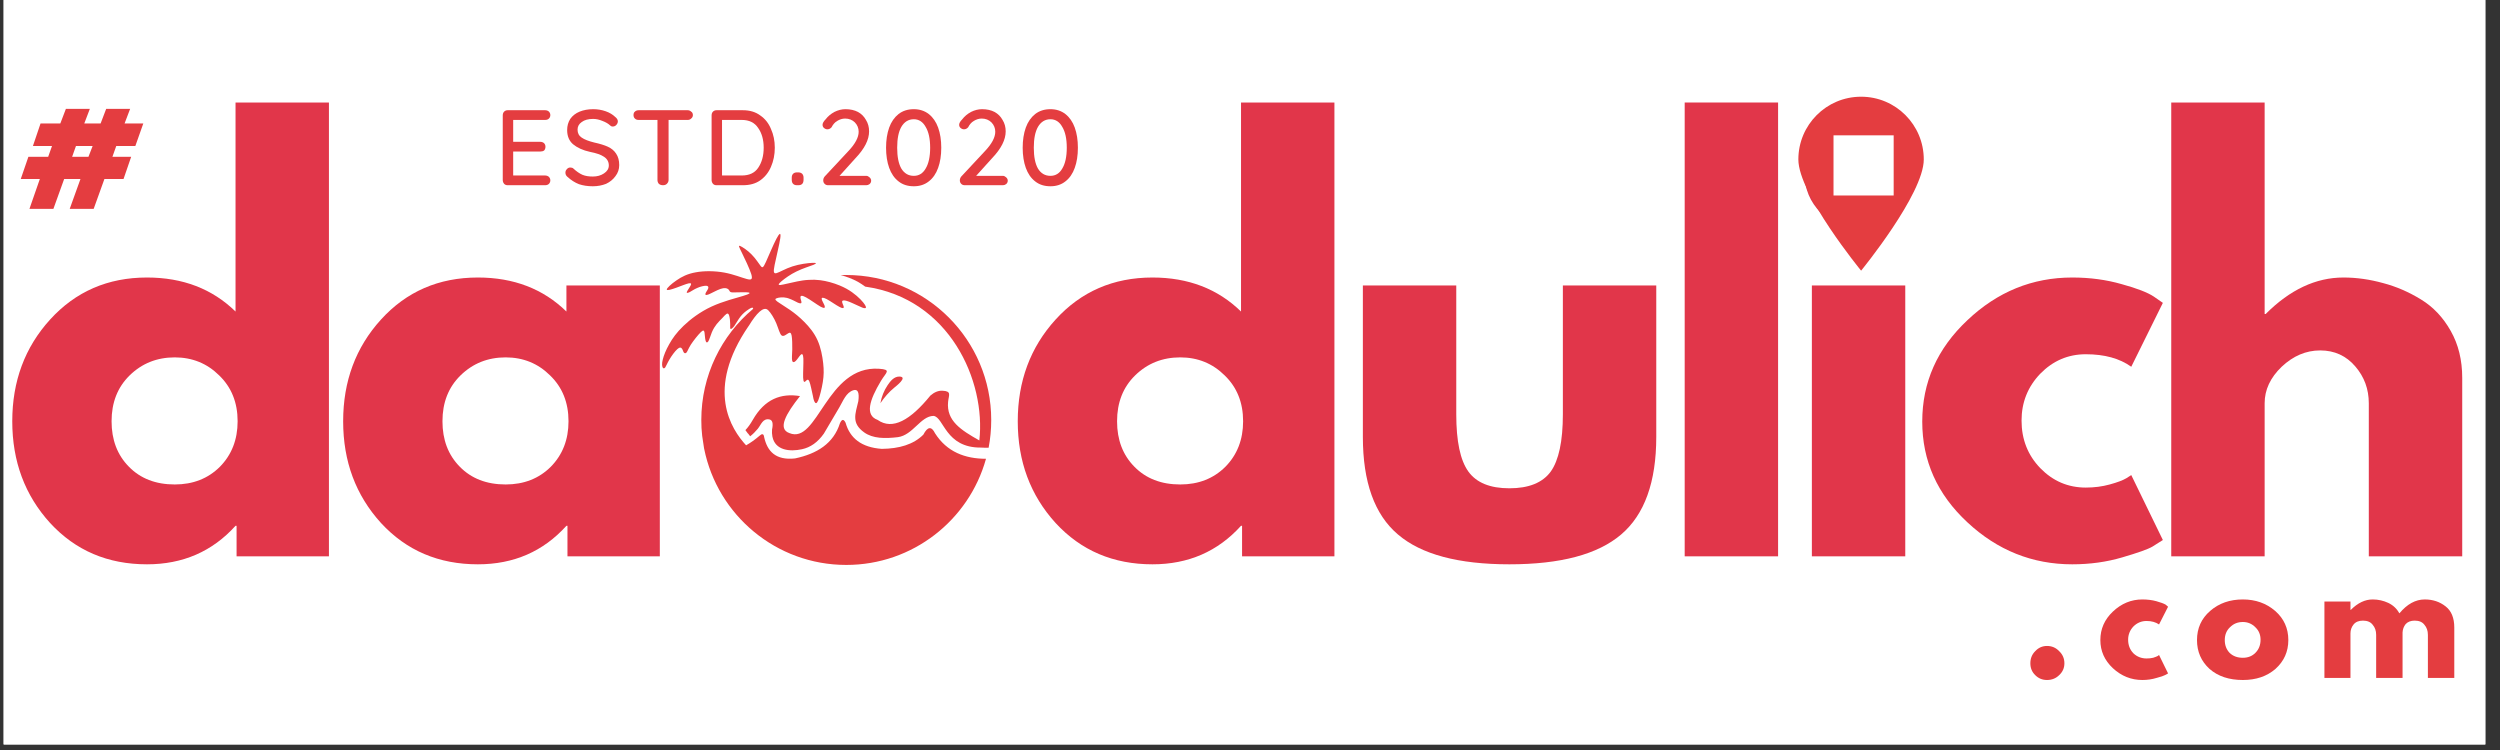
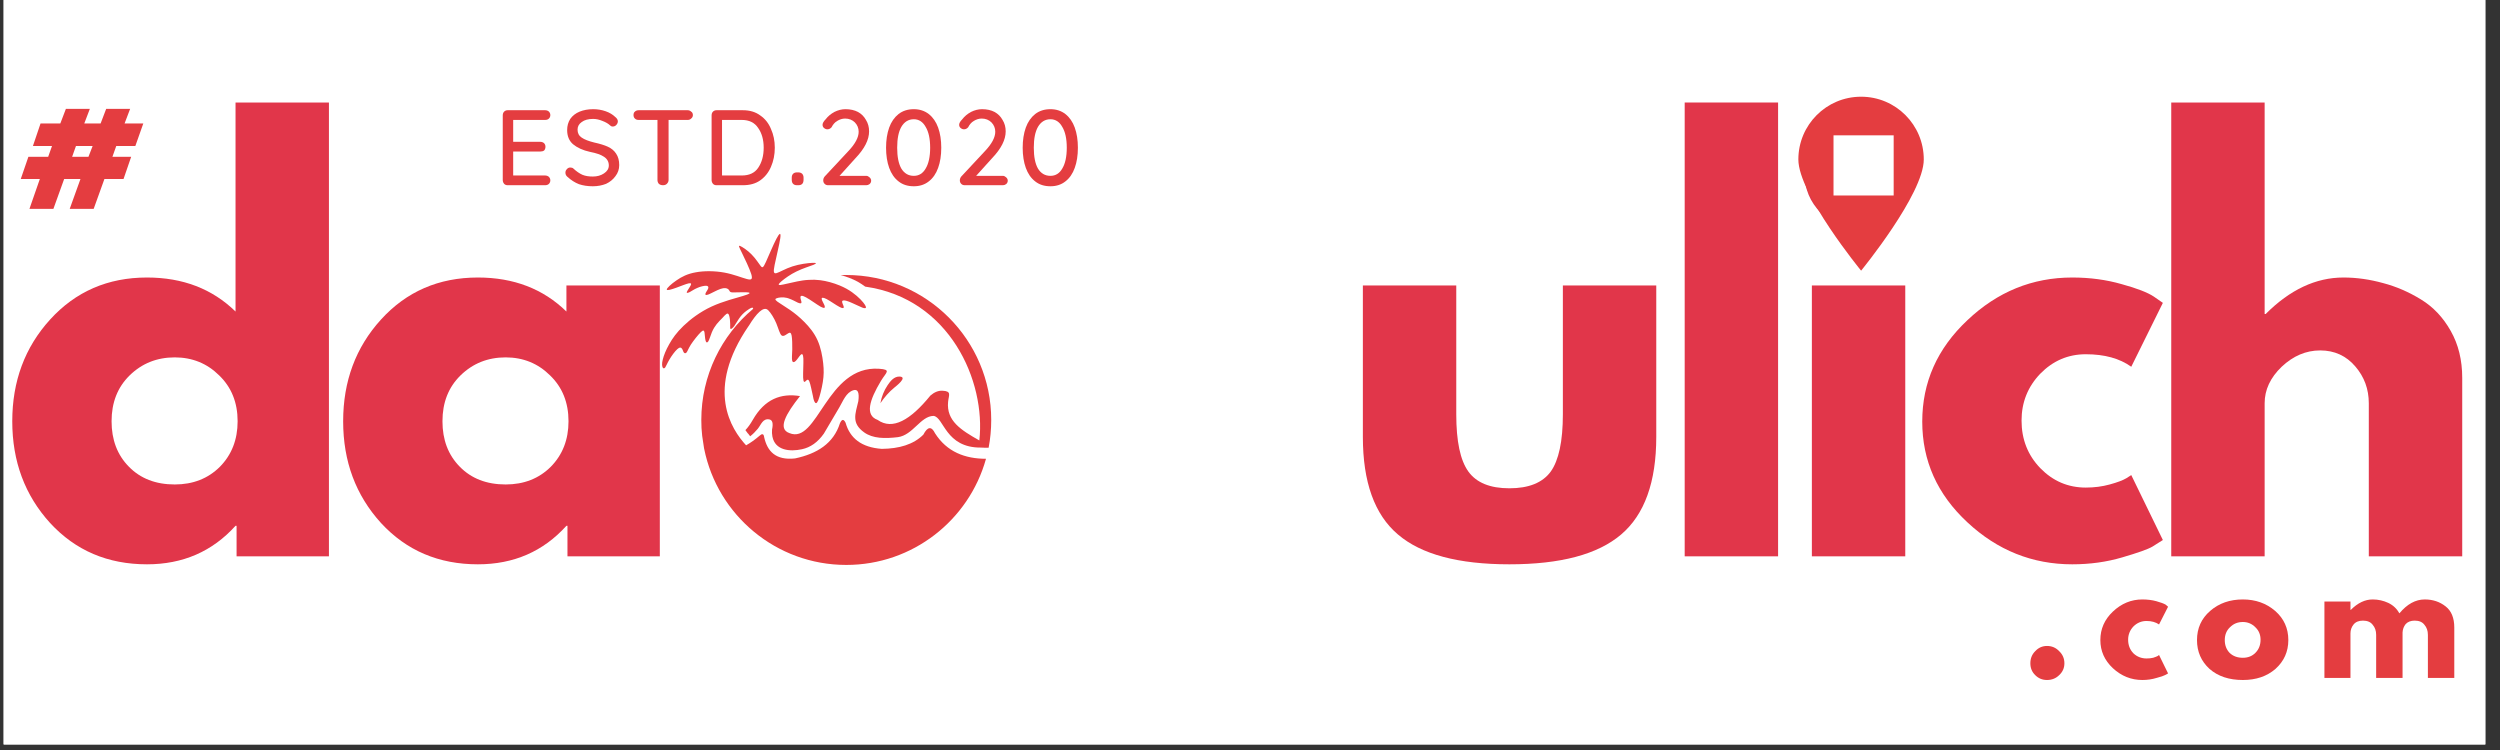
<svg xmlns="http://www.w3.org/2000/svg" width="150" zoomAndPan="magnify" viewBox="0 0 112.5 33.75" height="45" preserveAspectRatio="xMidYMid meet">
  <rect x="0" y="0" width="112.5" height="33.75" fill="#333333" stroke="none" />
  <defs>
    <g />
    <clipPath>
      <path d="M 0.164 0 L 111.84 0 L 111.84 33.5 L 0.164 33.5 Z M 0.164 0 " clip-rule="nonzero" />
    </clipPath>
    <clipPath>
      <path d="M 0.164 4 L 15 4 L 15 26 L 0.164 26 Z M 0.164 4 " clip-rule="nonzero" />
    </clipPath>
    <clipPath>
      <path d="M 0.164 4 L 7 4 L 7 10 L 0.164 10 Z M 0.164 4 " clip-rule="nonzero" />
    </clipPath>
    <clipPath>
      <path d="M 29.793 10.527 L 44.688 10.527 L 44.688 25.422 L 29.793 25.422 Z M 29.793 10.527 " clip-rule="nonzero" />
    </clipPath>
    <clipPath>
      <path d="M 33 12 L 44.688 12 L 44.688 21 L 33 21 Z M 33 12 " clip-rule="nonzero" />
    </clipPath>
    <clipPath>
      <path d="M 80.926 4.383 L 86.602 4.383 L 86.602 12.156 L 80.926 12.156 Z M 80.926 4.383 " clip-rule="nonzero" />
    </clipPath>
    <clipPath>
      <path d="M 82.508 6.09 L 85.215 6.09 L 85.215 8.797 L 82.508 8.797 Z M 82.508 6.09 " clip-rule="nonzero" />
    </clipPath>
    <clipPath>
      <path d="M 83.859 6.09 C 83.113 6.09 82.508 6.699 82.508 7.445 C 82.508 8.191 83.113 8.797 83.859 8.797 C 84.609 8.797 85.215 8.191 85.215 7.445 C 85.215 6.699 84.609 6.09 83.859 6.09 Z M 83.859 6.09 " clip-rule="nonzero" />
    </clipPath>
  </defs>
  <g clip-path="url(#5d131217dd)">
    <path fill="#ffffff" d="M 0.164 0 L 111.84 0 L 111.84 33.5 L 0.164 33.5 Z M 0.164 0 " fill-opacity="1" fill-rule="nonzero" />
    <path fill="#ffffff" d="M 0.164 0 L 111.84 0 L 111.84 33.5 L 0.164 33.5 Z M 0.164 0 " fill-opacity="1" fill-rule="nonzero" />
  </g>
  <g clip-path="url(#11b67215a6)">
    <g fill="#e1364a" fill-opacity="1">
      <g transform="translate(0.005, 25.035)">
        <g>
          <path d="M 2.25 -1.5 C 1.113 -2.75 0.547 -4.273 0.547 -6.078 C 0.547 -7.879 1.113 -9.406 2.25 -10.656 C 3.395 -11.914 4.848 -12.547 6.609 -12.547 C 8.223 -12.547 9.551 -12.035 10.594 -11.016 L 10.594 -20.422 L 14.797 -20.422 L 14.797 0 L 10.641 0 L 10.641 -1.375 L 10.594 -1.375 C 9.551 -0.219 8.223 0.359 6.609 0.359 C 4.848 0.359 3.395 -0.258 2.25 -1.5 Z M 5.828 -8.141 C 5.285 -7.609 5.016 -6.922 5.016 -6.078 C 5.016 -5.242 5.273 -4.562 5.797 -4.031 C 6.316 -3.5 7.004 -3.234 7.859 -3.234 C 8.68 -3.234 9.359 -3.5 9.891 -4.031 C 10.422 -4.57 10.688 -5.254 10.688 -6.078 C 10.688 -6.922 10.41 -7.609 9.859 -8.141 C 9.316 -8.68 8.648 -8.953 7.859 -8.953 C 7.055 -8.953 6.379 -8.68 5.828 -8.141 Z M 5.828 -8.141 " />
        </g>
      </g>
    </g>
  </g>
  <g fill="#e1364a" fill-opacity="1">
    <g transform="translate(14.895, 25.035)">
      <g>
        <path d="M 2.25 -1.5 C 1.113 -2.75 0.547 -4.273 0.547 -6.078 C 0.547 -7.879 1.113 -9.406 2.25 -10.656 C 3.395 -11.914 4.848 -12.547 6.609 -12.547 C 8.223 -12.547 9.551 -12.035 10.594 -11.016 L 10.594 -12.188 L 14.797 -12.188 L 14.797 0 L 10.641 0 L 10.641 -1.375 L 10.594 -1.375 C 9.551 -0.219 8.223 0.359 6.609 0.359 C 4.848 0.359 3.395 -0.258 2.25 -1.5 Z M 5.828 -8.141 C 5.285 -7.609 5.016 -6.922 5.016 -6.078 C 5.016 -5.242 5.273 -4.562 5.797 -4.031 C 6.316 -3.5 7.004 -3.234 7.859 -3.234 C 8.68 -3.234 9.359 -3.5 9.891 -4.031 C 10.422 -4.57 10.688 -5.254 10.688 -6.078 C 10.688 -6.922 10.41 -7.609 9.859 -8.141 C 9.316 -8.68 8.648 -8.953 7.859 -8.953 C 7.055 -8.953 6.379 -8.68 5.828 -8.141 Z M 5.828 -8.141 " />
      </g>
    </g>
  </g>
  <g fill="#e1364a" fill-opacity="1">
    <g transform="translate(29.789, 25.035)">
      <g />
    </g>
  </g>
  <g fill="#e1364a" fill-opacity="1">
    <g transform="translate(34.942, 25.035)">
      <g />
    </g>
  </g>
  <g fill="#e1364a" fill-opacity="1">
    <g transform="translate(40.095, 25.035)">
      <g />
    </g>
  </g>
  <g fill="#e1364a" fill-opacity="1">
    <g transform="translate(45.252, 25.035)">
      <g>
-         <path d="M 2.25 -1.5 C 1.113 -2.75 0.547 -4.273 0.547 -6.078 C 0.547 -7.879 1.113 -9.406 2.25 -10.656 C 3.395 -11.914 4.848 -12.547 6.609 -12.547 C 8.223 -12.547 9.551 -12.035 10.594 -11.016 L 10.594 -20.422 L 14.797 -20.422 L 14.797 0 L 10.641 0 L 10.641 -1.375 L 10.594 -1.375 C 9.551 -0.219 8.223 0.359 6.609 0.359 C 4.848 0.359 3.395 -0.258 2.25 -1.5 Z M 5.828 -8.141 C 5.285 -7.609 5.016 -6.922 5.016 -6.078 C 5.016 -5.242 5.273 -4.562 5.797 -4.031 C 6.316 -3.5 7.004 -3.234 7.859 -3.234 C 8.68 -3.234 9.359 -3.5 9.891 -4.031 C 10.422 -4.57 10.688 -5.254 10.688 -6.078 C 10.688 -6.922 10.41 -7.609 9.859 -8.141 C 9.316 -8.68 8.648 -8.953 7.859 -8.953 C 7.055 -8.953 6.379 -8.68 5.828 -8.141 Z M 5.828 -8.141 " />
-       </g>
+         </g>
    </g>
  </g>
  <g fill="#e1364a" fill-opacity="1">
    <g transform="translate(60.141, 25.035)">
      <g>
        <path d="M 5.391 -12.188 L 5.391 -6.391 C 5.391 -5.18 5.57 -4.32 5.938 -3.812 C 6.301 -3.312 6.914 -3.062 7.781 -3.062 C 8.656 -3.062 9.273 -3.312 9.641 -3.812 C 10.004 -4.32 10.188 -5.18 10.188 -6.391 L 10.188 -12.188 L 14.391 -12.188 L 14.391 -5.375 C 14.391 -3.344 13.863 -1.879 12.812 -0.984 C 11.758 -0.086 10.082 0.359 7.781 0.359 C 5.488 0.359 3.816 -0.086 2.766 -0.984 C 1.711 -1.879 1.188 -3.344 1.188 -5.375 L 1.188 -12.188 Z M 5.391 -12.188 " />
      </g>
    </g>
  </g>
  <g fill="#e1364a" fill-opacity="1">
    <g transform="translate(74.389, 25.035)">
      <g>
        <path d="M 1.422 0 L 1.422 -20.422 L 5.625 -20.422 L 5.625 0 Z M 1.422 0 " />
      </g>
    </g>
  </g>
  <g fill="#e1364a" fill-opacity="1">
    <g transform="translate(80.112, 25.035)">
      <g>
        <path d="M 1.828 -18.969 C 2.316 -19.469 2.898 -19.719 3.578 -19.719 C 4.266 -19.719 4.852 -19.469 5.344 -18.969 C 5.832 -18.477 6.078 -17.895 6.078 -17.219 C 6.078 -16.539 5.832 -15.953 5.344 -15.453 C 4.852 -14.961 4.266 -14.719 3.578 -14.719 C 2.898 -14.719 2.316 -14.961 1.828 -15.453 C 1.336 -15.953 1.094 -16.539 1.094 -17.219 C 1.094 -17.895 1.336 -18.477 1.828 -18.969 Z M 1.422 -12.188 L 1.422 0 L 5.625 0 L 5.625 -12.188 Z M 1.422 -12.188 " />
      </g>
    </g>
  </g>
  <g fill="#e1364a" fill-opacity="1">
    <g transform="translate(85.954, 25.035)">
      <g>
        <path d="M 7.906 -9.094 C 7.113 -9.094 6.43 -8.801 5.859 -8.219 C 5.297 -7.633 5.016 -6.93 5.016 -6.109 C 5.016 -5.266 5.297 -4.551 5.859 -3.969 C 6.43 -3.383 7.113 -3.094 7.906 -3.094 C 8.289 -3.094 8.648 -3.141 8.984 -3.234 C 9.328 -3.328 9.578 -3.422 9.734 -3.516 L 9.953 -3.656 L 11.375 -0.734 C 11.258 -0.66 11.102 -0.562 10.906 -0.438 C 10.707 -0.32 10.254 -0.16 9.547 0.047 C 8.848 0.254 8.098 0.359 7.297 0.359 C 5.504 0.359 3.93 -0.27 2.578 -1.531 C 1.223 -2.789 0.547 -4.301 0.547 -6.062 C 0.547 -7.832 1.223 -9.352 2.578 -10.625 C 3.93 -11.906 5.504 -12.547 7.297 -12.547 C 8.098 -12.547 8.836 -12.445 9.516 -12.25 C 10.203 -12.062 10.688 -11.875 10.969 -11.688 L 11.375 -11.406 L 9.953 -8.531 C 9.43 -8.906 8.75 -9.094 7.906 -9.094 Z M 7.906 -9.094 " />
      </g>
    </g>
  </g>
  <g fill="#e1364a" fill-opacity="1">
    <g transform="translate(96.284, 25.035)">
      <g>
        <path d="M 1.422 0 L 1.422 -20.422 L 5.625 -20.422 L 5.625 -10.906 L 5.672 -10.906 C 6.766 -12 7.93 -12.547 9.172 -12.547 C 9.766 -12.547 10.359 -12.461 10.953 -12.297 C 11.547 -12.141 12.113 -11.895 12.656 -11.562 C 13.207 -11.227 13.656 -10.754 14 -10.141 C 14.344 -9.535 14.516 -8.832 14.516 -8.031 L 14.516 0 L 10.312 0 L 10.312 -6.891 C 10.312 -7.523 10.109 -8.078 9.703 -8.547 C 9.297 -9.023 8.77 -9.266 8.125 -9.266 C 7.488 -9.266 6.91 -9.02 6.391 -8.531 C 5.879 -8.039 5.625 -7.492 5.625 -6.891 L 5.625 0 Z M 1.422 0 " />
      </g>
    </g>
  </g>
  <g fill="#e43d40" fill-opacity="1">
    <g transform="translate(90.96, 30.506)">
      <g>
        <path d="M 1.156 -1.438 C 1.375 -1.438 1.555 -1.359 1.703 -1.203 C 1.859 -1.055 1.938 -0.875 1.938 -0.656 C 1.938 -0.445 1.859 -0.27 1.703 -0.125 C 1.555 0.02 1.375 0.094 1.156 0.094 C 0.945 0.094 0.77 0.02 0.625 -0.125 C 0.477 -0.27 0.406 -0.445 0.406 -0.656 C 0.406 -0.875 0.477 -1.055 0.625 -1.203 C 0.77 -1.359 0.945 -1.438 1.156 -1.438 Z M 1.156 -1.438 " />
      </g>
    </g>
  </g>
  <g fill="#e43d40" fill-opacity="1">
    <g transform="translate(94.36, 30.506)">
      <g>
        <path d="M 2.234 -2.562 C 2.004 -2.562 1.805 -2.477 1.641 -2.312 C 1.484 -2.145 1.406 -1.945 1.406 -1.719 C 1.406 -1.477 1.484 -1.273 1.641 -1.109 C 1.805 -0.953 2.004 -0.875 2.234 -0.875 C 2.336 -0.875 2.438 -0.883 2.531 -0.906 C 2.625 -0.938 2.691 -0.961 2.734 -0.984 L 2.797 -1.031 L 3.203 -0.203 C 3.172 -0.18 3.125 -0.156 3.062 -0.125 C 3.008 -0.094 2.883 -0.051 2.688 0 C 2.488 0.062 2.273 0.094 2.047 0.094 C 1.547 0.094 1.102 -0.082 0.719 -0.438 C 0.344 -0.789 0.156 -1.211 0.156 -1.703 C 0.156 -2.203 0.344 -2.629 0.719 -2.984 C 1.102 -3.348 1.547 -3.531 2.047 -3.531 C 2.273 -3.531 2.484 -3.504 2.672 -3.453 C 2.867 -3.398 3.008 -3.348 3.094 -3.297 L 3.203 -3.203 L 2.797 -2.406 C 2.648 -2.508 2.461 -2.562 2.234 -2.562 Z M 2.234 -2.562 " />
      </g>
    </g>
  </g>
  <g fill="#e43d40" fill-opacity="1">
    <g transform="translate(98.709, 30.506)">
      <g>
        <path d="M 0.719 -0.406 C 0.344 -0.75 0.156 -1.18 0.156 -1.703 C 0.156 -2.234 0.352 -2.672 0.75 -3.016 C 1.145 -3.359 1.633 -3.531 2.219 -3.531 C 2.789 -3.531 3.273 -3.359 3.672 -3.016 C 4.066 -2.672 4.266 -2.234 4.266 -1.703 C 4.266 -1.18 4.07 -0.75 3.688 -0.406 C 3.301 -0.07 2.812 0.094 2.219 0.094 C 1.602 0.094 1.102 -0.07 0.719 -0.406 Z M 1.641 -2.281 C 1.484 -2.133 1.406 -1.941 1.406 -1.703 C 1.406 -1.473 1.477 -1.281 1.625 -1.125 C 1.781 -0.977 1.977 -0.906 2.219 -0.906 C 2.445 -0.906 2.633 -0.977 2.781 -1.125 C 2.938 -1.281 3.016 -1.477 3.016 -1.719 C 3.016 -1.945 2.938 -2.133 2.781 -2.281 C 2.625 -2.438 2.438 -2.516 2.219 -2.516 C 1.988 -2.516 1.797 -2.438 1.641 -2.281 Z M 1.641 -2.281 " />
      </g>
    </g>
  </g>
  <g fill="#e43d40" fill-opacity="1">
    <g transform="translate(104.193, 30.506)">
      <g>
        <path d="M 0.406 0 L 0.406 -3.438 L 1.578 -3.438 L 1.578 -3.062 L 1.594 -3.062 C 1.906 -3.375 2.234 -3.531 2.578 -3.531 C 2.828 -3.531 3.062 -3.477 3.281 -3.375 C 3.5 -3.27 3.664 -3.113 3.781 -2.906 C 4.125 -3.32 4.504 -3.531 4.922 -3.531 C 5.285 -3.531 5.598 -3.426 5.859 -3.219 C 6.117 -3.02 6.25 -2.703 6.25 -2.266 L 6.25 0 L 5.062 0 L 5.062 -1.938 C 5.062 -2.125 5.008 -2.273 4.906 -2.391 C 4.812 -2.516 4.664 -2.578 4.469 -2.578 C 4.289 -2.578 4.156 -2.523 4.062 -2.422 C 3.977 -2.316 3.93 -2.191 3.922 -2.047 L 3.922 0 L 2.734 0 L 2.734 -1.938 C 2.734 -2.125 2.68 -2.273 2.578 -2.391 C 2.484 -2.516 2.336 -2.578 2.141 -2.578 C 1.953 -2.578 1.812 -2.52 1.719 -2.406 C 1.625 -2.289 1.578 -2.156 1.578 -2 L 1.578 0 Z M 0.406 0 " />
      </g>
    </g>
  </g>
  <g clip-path="url(#4cd71f29ff)">
    <g fill="#e43d40" fill-opacity="1">
      <g transform="translate(0.637, 9.977)">
        <g>
          <path d="M 1.766 -0.578 L 0.688 -0.578 L 1.156 -1.922 L 0.297 -1.922 L 0.641 -2.922 L 1.531 -2.922 L 1.703 -3.406 L 0.844 -3.406 L 1.188 -4.422 L 2.078 -4.422 L 2.328 -5.078 L 3.406 -5.078 L 3.156 -4.422 L 3.891 -4.422 L 4.141 -5.078 L 5.219 -5.078 L 4.969 -4.422 L 5.812 -4.422 L 5.453 -3.406 L 4.594 -3.406 L 4.422 -2.922 L 5.266 -2.922 L 4.922 -1.922 L 4.062 -1.922 L 3.578 -0.578 L 2.5 -0.578 L 2.984 -1.922 L 2.25 -1.922 Z M 2.609 -2.922 L 3.344 -2.922 L 3.531 -3.406 L 2.781 -3.406 Z M 2.609 -2.922 " />
        </g>
      </g>
    </g>
  </g>
  <g fill="#e43d40" fill-opacity="1">
    <g transform="translate(22.218, 8.335)">
      <g>
        <path d="M 2.312 -0.438 C 2.383 -0.438 2.441 -0.414 2.484 -0.375 C 2.523 -0.332 2.547 -0.281 2.547 -0.219 C 2.547 -0.156 2.523 -0.102 2.484 -0.062 C 2.441 -0.02 2.383 0 2.312 0 L 0.625 0 C 0.562 0 0.508 -0.02 0.469 -0.062 C 0.426 -0.113 0.406 -0.172 0.406 -0.234 L 0.406 -3.141 C 0.406 -3.211 0.426 -3.27 0.469 -3.312 C 0.508 -3.352 0.562 -3.375 0.625 -3.375 L 2.312 -3.375 C 2.383 -3.375 2.441 -3.352 2.484 -3.312 C 2.523 -3.27 2.547 -3.219 2.547 -3.156 C 2.547 -3.094 2.523 -3.039 2.484 -3 C 2.441 -2.957 2.383 -2.938 2.312 -2.938 L 0.875 -2.938 L 0.875 -1.953 L 2.094 -1.953 C 2.164 -1.953 2.223 -1.93 2.266 -1.891 C 2.305 -1.848 2.328 -1.797 2.328 -1.734 C 2.328 -1.66 2.305 -1.602 2.266 -1.562 C 2.223 -1.531 2.164 -1.516 2.094 -1.516 L 0.875 -1.516 L 0.875 -0.438 Z M 2.312 -0.438 " />
      </g>
    </g>
  </g>
  <g fill="#e43d40" fill-opacity="1">
    <g transform="translate(25.256, 8.335)">
      <g>
        <path d="M 1.422 0.047 C 1.191 0.047 0.984 0.016 0.797 -0.047 C 0.617 -0.117 0.445 -0.227 0.281 -0.375 C 0.219 -0.426 0.188 -0.488 0.188 -0.562 C 0.188 -0.625 0.207 -0.676 0.25 -0.719 C 0.289 -0.77 0.344 -0.797 0.406 -0.797 C 0.469 -0.797 0.516 -0.781 0.547 -0.75 C 0.68 -0.625 0.816 -0.531 0.953 -0.469 C 1.086 -0.414 1.242 -0.391 1.422 -0.391 C 1.617 -0.391 1.785 -0.438 1.922 -0.531 C 2.066 -0.625 2.141 -0.742 2.141 -0.891 C 2.141 -1.055 2.066 -1.188 1.922 -1.281 C 1.785 -1.375 1.578 -1.445 1.297 -1.5 C 0.973 -1.57 0.719 -1.688 0.531 -1.844 C 0.352 -2 0.266 -2.211 0.266 -2.484 C 0.266 -2.672 0.312 -2.836 0.406 -2.984 C 0.508 -3.129 0.648 -3.238 0.828 -3.312 C 1.004 -3.383 1.207 -3.422 1.438 -3.422 C 1.633 -3.422 1.82 -3.391 2 -3.328 C 2.176 -3.266 2.316 -3.18 2.422 -3.078 C 2.504 -3.016 2.547 -2.945 2.547 -2.875 C 2.547 -2.812 2.52 -2.754 2.469 -2.703 C 2.426 -2.66 2.375 -2.641 2.312 -2.641 C 2.27 -2.641 2.234 -2.656 2.203 -2.688 C 2.117 -2.77 2.004 -2.836 1.859 -2.891 C 1.711 -2.953 1.57 -2.984 1.438 -2.984 C 1.219 -2.984 1.047 -2.938 0.922 -2.844 C 0.797 -2.758 0.734 -2.645 0.734 -2.5 C 0.734 -2.344 0.797 -2.223 0.922 -2.141 C 1.047 -2.055 1.234 -1.984 1.484 -1.922 C 1.734 -1.867 1.938 -1.805 2.094 -1.734 C 2.258 -1.66 2.383 -1.555 2.469 -1.422 C 2.562 -1.285 2.609 -1.113 2.609 -0.906 C 2.609 -0.719 2.551 -0.551 2.438 -0.406 C 2.332 -0.258 2.191 -0.145 2.016 -0.062 C 1.836 0.008 1.641 0.047 1.422 0.047 Z M 1.422 0.047 " />
      </g>
    </g>
  </g>
  <g fill="#e43d40" fill-opacity="1">
    <g transform="translate(28.352, 8.335)">
      <g>
        <path d="M 2.594 -3.375 C 2.656 -3.375 2.707 -3.352 2.75 -3.312 C 2.801 -3.281 2.828 -3.227 2.828 -3.156 C 2.828 -3.094 2.801 -3.039 2.75 -3 C 2.707 -2.957 2.656 -2.938 2.594 -2.938 L 1.734 -2.938 L 1.734 -0.234 C 1.734 -0.172 1.707 -0.113 1.656 -0.062 C 1.613 -0.02 1.555 0 1.484 0 C 1.41 0 1.348 -0.02 1.297 -0.062 C 1.254 -0.113 1.234 -0.172 1.234 -0.234 L 1.234 -2.938 L 0.391 -2.938 C 0.316 -2.938 0.258 -2.957 0.219 -3 C 0.176 -3.039 0.156 -3.094 0.156 -3.156 C 0.156 -3.227 0.176 -3.281 0.219 -3.312 C 0.258 -3.352 0.316 -3.375 0.391 -3.375 Z M 2.594 -3.375 " />
      </g>
    </g>
  </g>
  <g fill="#e43d40" fill-opacity="1">
    <g transform="translate(31.616, 8.335)">
      <g>
        <path d="M 1.812 -3.375 C 2.125 -3.375 2.383 -3.297 2.594 -3.141 C 2.812 -2.992 2.973 -2.789 3.078 -2.531 C 3.191 -2.281 3.25 -2 3.25 -1.688 C 3.25 -1.375 3.191 -1.086 3.078 -0.828 C 2.973 -0.578 2.812 -0.375 2.594 -0.219 C 2.383 -0.07 2.125 0 1.812 0 L 0.625 0 C 0.562 0 0.508 -0.02 0.469 -0.062 C 0.426 -0.113 0.406 -0.172 0.406 -0.234 L 0.406 -3.141 C 0.406 -3.211 0.426 -3.27 0.469 -3.312 C 0.508 -3.352 0.562 -3.375 0.625 -3.375 Z M 1.766 -0.438 C 2.098 -0.438 2.344 -0.551 2.5 -0.781 C 2.664 -1.02 2.75 -1.32 2.75 -1.688 C 2.75 -2.051 2.664 -2.348 2.5 -2.578 C 2.344 -2.816 2.098 -2.938 1.766 -2.938 L 0.875 -2.938 L 0.875 -0.438 Z M 1.766 -0.438 " />
      </g>
    </g>
  </g>
  <g fill="#e43d40" fill-opacity="1">
    <g transform="translate(35.363, 8.335)">
      <g>
        <path d="M 0.5 0 C 0.426 0 0.367 -0.02 0.328 -0.062 C 0.285 -0.102 0.266 -0.164 0.266 -0.25 L 0.266 -0.344 C 0.266 -0.414 0.285 -0.473 0.328 -0.516 C 0.367 -0.555 0.426 -0.578 0.5 -0.578 L 0.562 -0.578 C 0.633 -0.578 0.691 -0.555 0.734 -0.516 C 0.773 -0.473 0.797 -0.414 0.797 -0.344 L 0.797 -0.25 C 0.797 -0.082 0.719 0 0.562 0 Z M 0.5 0 " />
      </g>
    </g>
  </g>
  <g fill="#e43d40" fill-opacity="1">
    <g transform="translate(36.718, 8.335)">
      <g>
        <path d="M 2.266 -0.422 C 2.316 -0.422 2.363 -0.398 2.406 -0.359 C 2.457 -0.316 2.484 -0.266 2.484 -0.203 C 2.484 -0.141 2.457 -0.086 2.406 -0.047 C 2.363 -0.016 2.316 0 2.266 0 L 0.547 0 C 0.484 0 0.43 -0.02 0.391 -0.062 C 0.348 -0.102 0.328 -0.156 0.328 -0.219 C 0.328 -0.281 0.348 -0.336 0.391 -0.391 L 1.469 -1.547 C 1.77 -1.867 1.922 -2.156 1.922 -2.406 C 1.922 -2.57 1.863 -2.711 1.75 -2.828 C 1.633 -2.941 1.488 -3 1.312 -3 C 1.188 -3 1.066 -2.961 0.953 -2.891 C 0.848 -2.828 0.766 -2.734 0.703 -2.609 C 0.648 -2.547 0.586 -2.516 0.516 -2.516 C 0.461 -2.516 0.41 -2.535 0.359 -2.578 C 0.316 -2.617 0.297 -2.664 0.297 -2.719 C 0.297 -2.75 0.305 -2.785 0.328 -2.828 C 0.348 -2.867 0.383 -2.914 0.438 -2.969 C 0.539 -3.102 0.672 -3.211 0.828 -3.297 C 0.992 -3.379 1.16 -3.422 1.328 -3.422 C 1.547 -3.422 1.734 -3.379 1.891 -3.297 C 2.047 -3.211 2.164 -3.094 2.25 -2.938 C 2.344 -2.789 2.391 -2.617 2.391 -2.422 C 2.391 -2.047 2.188 -1.645 1.781 -1.219 L 1.062 -0.422 Z M 2.266 -0.422 " />
      </g>
    </g>
  </g>
  <g fill="#e43d40" fill-opacity="1">
    <g transform="translate(39.654, 8.335)">
      <g>
        <path d="M 1.469 0.047 C 1.195 0.047 0.969 -0.023 0.781 -0.172 C 0.594 -0.316 0.453 -0.52 0.359 -0.781 C 0.266 -1.039 0.219 -1.344 0.219 -1.688 C 0.219 -2.031 0.266 -2.332 0.359 -2.594 C 0.453 -2.852 0.594 -3.055 0.781 -3.203 C 0.969 -3.348 1.195 -3.422 1.469 -3.422 C 1.727 -3.422 1.953 -3.348 2.141 -3.203 C 2.328 -3.055 2.469 -2.852 2.562 -2.594 C 2.656 -2.332 2.703 -2.031 2.703 -1.688 C 2.703 -1.344 2.656 -1.039 2.562 -0.781 C 2.469 -0.52 2.328 -0.316 2.141 -0.172 C 1.953 -0.023 1.727 0.047 1.469 0.047 Z M 1.469 -0.422 C 1.695 -0.422 1.875 -0.531 2 -0.75 C 2.133 -0.969 2.203 -1.281 2.203 -1.688 C 2.203 -2.094 2.133 -2.406 2 -2.625 C 1.875 -2.852 1.695 -2.969 1.469 -2.969 C 1.227 -2.969 1.039 -2.852 0.906 -2.625 C 0.781 -2.406 0.719 -2.094 0.719 -1.688 C 0.719 -1.281 0.781 -0.969 0.906 -0.75 C 1.039 -0.531 1.227 -0.422 1.469 -0.422 Z M 1.469 -0.422 " />
      </g>
    </g>
  </g>
  <g fill="#e43d40" fill-opacity="1">
    <g transform="translate(42.865, 8.335)">
      <g>
        <path d="M 2.266 -0.422 C 2.316 -0.422 2.363 -0.398 2.406 -0.359 C 2.457 -0.316 2.484 -0.266 2.484 -0.203 C 2.484 -0.141 2.457 -0.086 2.406 -0.047 C 2.363 -0.016 2.316 0 2.266 0 L 0.547 0 C 0.484 0 0.43 -0.02 0.391 -0.062 C 0.348 -0.102 0.328 -0.156 0.328 -0.219 C 0.328 -0.281 0.348 -0.336 0.391 -0.391 L 1.469 -1.547 C 1.77 -1.867 1.922 -2.156 1.922 -2.406 C 1.922 -2.57 1.863 -2.711 1.75 -2.828 C 1.633 -2.941 1.488 -3 1.312 -3 C 1.188 -3 1.066 -2.961 0.953 -2.891 C 0.848 -2.828 0.766 -2.734 0.703 -2.609 C 0.648 -2.547 0.586 -2.516 0.516 -2.516 C 0.461 -2.516 0.41 -2.535 0.359 -2.578 C 0.316 -2.617 0.297 -2.664 0.297 -2.719 C 0.297 -2.75 0.305 -2.785 0.328 -2.828 C 0.348 -2.867 0.383 -2.914 0.438 -2.969 C 0.539 -3.102 0.672 -3.211 0.828 -3.297 C 0.992 -3.379 1.16 -3.422 1.328 -3.422 C 1.547 -3.422 1.734 -3.379 1.891 -3.297 C 2.047 -3.211 2.164 -3.094 2.25 -2.938 C 2.344 -2.789 2.391 -2.617 2.391 -2.422 C 2.391 -2.047 2.188 -1.645 1.781 -1.219 L 1.062 -0.422 Z M 2.266 -0.422 " />
      </g>
    </g>
  </g>
  <g fill="#e43d40" fill-opacity="1">
    <g transform="translate(45.802, 8.335)">
      <g>
        <path d="M 1.469 0.047 C 1.195 0.047 0.969 -0.023 0.781 -0.172 C 0.594 -0.316 0.453 -0.52 0.359 -0.781 C 0.266 -1.039 0.219 -1.344 0.219 -1.688 C 0.219 -2.031 0.266 -2.332 0.359 -2.594 C 0.453 -2.852 0.594 -3.055 0.781 -3.203 C 0.969 -3.348 1.195 -3.422 1.469 -3.422 C 1.727 -3.422 1.953 -3.348 2.141 -3.203 C 2.328 -3.055 2.469 -2.852 2.562 -2.594 C 2.656 -2.332 2.703 -2.031 2.703 -1.688 C 2.703 -1.344 2.656 -1.039 2.562 -0.781 C 2.469 -0.52 2.328 -0.316 2.141 -0.172 C 1.953 -0.023 1.727 0.047 1.469 0.047 Z M 1.469 -0.422 C 1.695 -0.422 1.875 -0.531 2 -0.75 C 2.133 -0.969 2.203 -1.281 2.203 -1.688 C 2.203 -2.094 2.133 -2.406 2 -2.625 C 1.875 -2.852 1.695 -2.969 1.469 -2.969 C 1.227 -2.969 1.039 -2.852 0.906 -2.625 C 0.781 -2.406 0.719 -2.094 0.719 -1.688 C 0.719 -1.281 0.781 -0.969 0.906 -0.75 C 1.039 -0.531 1.227 -0.422 1.469 -0.422 Z M 1.469 -0.422 " />
      </g>
    </g>
  </g>
  <g clip-path="url(#a64d4685f4)">
    <path fill="#e43d40" d="M 33.695 14.664 C 34.039 14.098 34.359 13.77 34.555 13.949 C 34.559 13.953 34.566 13.957 34.57 13.961 C 34.688 14.078 34.836 14.316 34.934 14.551 C 35.035 14.797 35.09 15.035 35.176 15.098 C 35.266 15.16 35.391 15.043 35.473 14.996 C 35.555 14.949 35.598 14.969 35.625 15.109 C 35.648 15.246 35.656 15.5 35.652 15.723 C 35.645 15.945 35.625 16.137 35.648 16.23 C 35.672 16.32 35.742 16.312 35.812 16.238 C 35.887 16.164 35.965 16.031 36.027 15.969 C 36.09 15.906 36.141 15.918 36.152 16.137 C 36.16 16.359 36.133 16.785 36.141 16.996 C 36.152 17.211 36.199 17.207 36.25 17.156 C 36.305 17.105 36.363 17.016 36.426 17.18 C 36.477 17.309 36.527 17.586 36.578 17.805 C 36.598 17.938 36.684 18.344 36.82 18.016 C 36.891 17.836 36.98 17.484 37.027 17.191 C 37.074 16.895 37.078 16.656 37.043 16.344 C 37.008 16.027 36.938 15.641 36.789 15.312 C 36.641 14.98 36.414 14.707 36.195 14.488 C 35.977 14.266 35.766 14.098 35.547 13.945 C 35.375 13.828 35.199 13.719 35.078 13.637 C 35.043 13.613 35.012 13.59 34.984 13.574 C 34.871 13.488 34.867 13.449 34.957 13.418 C 35.047 13.387 35.227 13.359 35.414 13.406 C 35.434 13.41 35.457 13.418 35.48 13.426 C 35.645 13.48 35.805 13.574 35.906 13.621 C 36.027 13.672 36.07 13.656 36.066 13.594 C 36.062 13.535 36.012 13.43 36.02 13.367 C 36.027 13.301 36.09 13.281 36.273 13.383 C 36.461 13.484 36.766 13.711 36.934 13.805 C 37.105 13.895 37.137 13.852 37.109 13.762 C 37.078 13.668 36.984 13.531 36.977 13.457 C 36.965 13.383 37.039 13.375 37.203 13.461 C 37.367 13.547 37.625 13.734 37.777 13.812 C 37.93 13.895 37.977 13.871 37.969 13.809 C 37.957 13.742 37.895 13.641 37.895 13.578 C 37.895 13.516 37.965 13.5 38.098 13.539 C 38.234 13.578 38.434 13.676 38.598 13.75 C 38.758 13.828 38.883 13.883 38.938 13.867 C 38.992 13.855 38.98 13.777 38.844 13.609 C 38.707 13.441 38.445 13.188 38.09 12.992 C 37.996 12.941 37.895 12.891 37.789 12.848 C 37.504 12.73 37.191 12.645 36.91 12.609 C 36.73 12.586 36.562 12.582 36.402 12.594 C 36.219 12.602 36.043 12.629 35.875 12.664 C 35.559 12.727 35.258 12.809 35.125 12.824 C 34.992 12.836 35.027 12.777 35.168 12.656 C 35.312 12.535 35.559 12.352 35.844 12.215 C 36.129 12.074 36.449 11.98 36.605 11.918 C 36.762 11.852 36.754 11.82 36.559 11.828 C 36.363 11.836 35.98 11.883 35.66 11.988 C 35.34 12.09 35.086 12.25 34.949 12.289 C 34.812 12.328 34.793 12.25 34.859 11.918 C 34.926 11.582 35.074 10.996 35.113 10.719 C 35.152 10.441 35.078 10.477 34.938 10.746 C 34.793 11.02 34.586 11.527 34.465 11.789 C 34.344 12.051 34.312 12.07 34.23 11.969 C 34.148 11.867 34.012 11.641 33.824 11.453 C 33.641 11.262 33.402 11.109 33.309 11.07 C 33.211 11.031 33.254 11.109 33.383 11.371 C 33.512 11.633 33.727 12.082 33.805 12.328 C 33.879 12.57 33.82 12.613 33.605 12.555 C 33.387 12.5 33.02 12.344 32.594 12.266 C 32.168 12.188 31.684 12.184 31.312 12.254 C 30.938 12.32 30.676 12.453 30.441 12.617 C 30.207 12.777 30.004 12.965 30.004 13.027 C 30.008 13.09 30.211 13.027 30.43 12.949 C 30.648 12.871 30.879 12.773 30.996 12.75 C 31.113 12.727 31.117 12.773 31.07 12.863 C 31.023 12.953 30.926 13.082 30.906 13.141 C 30.891 13.199 30.953 13.184 31.043 13.141 C 31.129 13.094 31.238 13.016 31.379 12.957 C 31.516 12.895 31.684 12.855 31.777 12.859 C 31.871 12.863 31.891 12.914 31.867 12.984 C 31.844 13.051 31.773 13.137 31.75 13.199 C 31.727 13.266 31.75 13.301 31.883 13.25 C 32.012 13.199 32.254 13.059 32.426 13 C 32.598 12.941 32.707 12.965 32.762 13.008 C 32.82 13.047 32.824 13.109 32.867 13.137 C 32.914 13.164 33 13.164 33.16 13.156 C 33.324 13.152 33.566 13.145 33.676 13.16 C 33.781 13.18 33.754 13.223 33.441 13.316 C 33.129 13.41 32.531 13.559 32.016 13.797 C 31.504 14.035 31.066 14.367 30.758 14.664 C 30.445 14.965 30.258 15.23 30.113 15.492 C 29.965 15.75 29.867 16 29.824 16.184 C 29.777 16.363 29.793 16.477 29.82 16.535 C 29.848 16.59 29.895 16.59 29.938 16.531 C 29.98 16.469 30.023 16.348 30.121 16.184 C 30.219 16.016 30.371 15.805 30.48 15.711 C 30.586 15.613 30.648 15.633 30.688 15.688 C 30.727 15.738 30.742 15.828 30.777 15.867 C 30.812 15.91 30.863 15.906 30.902 15.852 C 30.941 15.801 30.973 15.695 31.086 15.512 C 31.203 15.332 31.41 15.07 31.531 14.953 C 31.648 14.836 31.684 14.863 31.703 14.961 C 31.719 15.059 31.723 15.23 31.75 15.324 C 31.773 15.418 31.824 15.438 31.875 15.359 C 31.926 15.277 31.973 15.094 32.035 14.949 C 32.098 14.801 32.168 14.691 32.25 14.586 C 32.332 14.484 32.426 14.391 32.504 14.312 C 32.578 14.23 32.641 14.16 32.688 14.129 C 32.738 14.094 32.781 14.102 32.809 14.191 C 32.84 14.281 32.859 14.457 32.859 14.582 C 32.863 14.711 32.848 14.785 32.875 14.801 C 32.898 14.816 32.965 14.773 33.047 14.664 C 33.125 14.555 33.219 14.375 33.328 14.238 C 33.441 14.098 33.566 14 33.668 13.934 C 33.77 13.863 33.848 13.828 33.879 13.852 C 33.887 13.859 33.891 13.875 33.891 13.898 C 32.465 15.094 31.559 16.891 31.559 18.898 C 31.559 19.141 31.57 19.379 31.598 19.613 L 31.684 20.184 C 31.684 20.188 31.688 20.195 31.688 20.199 C 32.289 23.18 34.926 25.422 38.082 25.422 C 41.074 25.422 43.598 23.406 44.367 20.656 C 44.367 20.652 44.367 20.648 44.371 20.645 C 43.422 20.645 42.609 20.332 42.078 19.5 C 41.918 19.172 41.742 19.191 41.551 19.559 C 41.105 20.004 40.461 20.191 39.68 20.199 C 38.754 20.133 38.246 19.711 38.051 19.023 C 37.965 18.848 37.883 18.855 37.797 19.047 C 37.508 19.957 36.77 20.418 35.777 20.629 C 34.906 20.723 34.531 20.312 34.387 19.672 C 34.367 19.504 34.285 19.512 34.184 19.605 C 33.98 19.781 33.777 19.926 33.574 20.039 C 32.918 19.328 31.715 17.535 33.695 14.66 Z M 33.695 14.664 " fill-opacity="1" fill-rule="evenodd" />
  </g>
  <g clip-path="url(#07e59f660d)">
    <path fill="#e43d40" d="M 38.934 12.898 C 42.742 13.434 44.371 17.156 44.07 19.82 C 43.242 19.352 42.582 18.938 42.664 18.082 C 42.695 17.77 42.836 17.602 42.406 17.582 C 42.223 17.574 42.043 17.648 41.867 17.801 C 40.969 18.906 40.164 19.371 39.492 18.895 C 38.918 18.688 39.117 18.016 39.645 17.137 C 39.879 16.75 40.129 16.633 39.555 16.594 C 37.184 16.438 36.801 20.027 35.52 19.488 C 34.984 19.297 35.363 18.625 36 17.824 C 35.145 17.684 34.41 17.957 33.875 18.895 C 33.766 19.086 33.656 19.238 33.543 19.355 C 33.578 19.406 33.617 19.457 33.656 19.508 C 33.656 19.508 33.66 19.508 33.66 19.504 L 33.758 19.633 C 33.879 19.539 33.992 19.426 34.102 19.293 C 34.254 19.102 34.328 18.816 34.625 18.875 C 34.754 18.902 34.805 19.039 34.742 19.332 C 34.734 19.438 34.738 19.543 34.758 19.645 C 34.879 20.27 35.543 20.336 36.09 20.215 C 36.469 20.133 36.797 19.906 37.074 19.512 L 37.77 18.332 C 37.938 18.051 38.066 17.664 38.406 17.559 C 38.602 17.5 38.676 17.66 38.625 18.051 C 38.488 18.637 38.305 19.039 38.887 19.457 C 39.277 19.738 39.82 19.742 40.406 19.672 C 41.086 19.578 41.422 18.727 42.008 18.715 C 42.48 18.77 42.535 20.156 44.145 20.141 C 44.246 20.148 44.352 20.148 44.461 20.148 L 44.488 20.148 C 44.566 19.742 44.605 19.324 44.605 18.898 C 44.605 15.297 41.684 12.375 38.082 12.375 C 37.996 12.375 37.914 12.375 37.832 12.379 C 38.098 12.449 38.367 12.551 38.602 12.68 C 38.723 12.75 38.836 12.824 38.934 12.898 Z M 39.941 17.336 C 39.781 17.574 39.672 17.844 39.617 18.145 C 39.797 17.879 40.004 17.637 40.25 17.438 C 40.305 17.391 40.875 16.961 40.48 16.945 C 40.23 16.938 40.066 17.152 39.941 17.336 Z M 39.941 17.336 " fill-opacity="1" fill-rule="evenodd" />
  </g>
  <g clip-path="url(#febce12041)">
    <path fill="#e43d40" d="M 86.57 7.176 C 86.57 5.617 85.309 4.352 83.75 4.352 C 82.188 4.352 80.926 5.617 80.926 7.176 C 80.926 8.734 83.75 12.18 83.75 12.18 C 83.75 12.18 86.57 8.734 86.57 7.176 " fill-opacity="1" fill-rule="nonzero" />
  </g>
  <g clip-path="url(#f79eec315e)">
    <g clip-path="url(#9378ba0e97)">
      <path fill="#ffffff" d="M 82.508 6.09 L 85.215 6.09 L 85.215 8.797 L 82.508 8.797 Z M 82.508 6.09 " fill-opacity="1" fill-rule="nonzero" />
    </g>
  </g>
</svg>